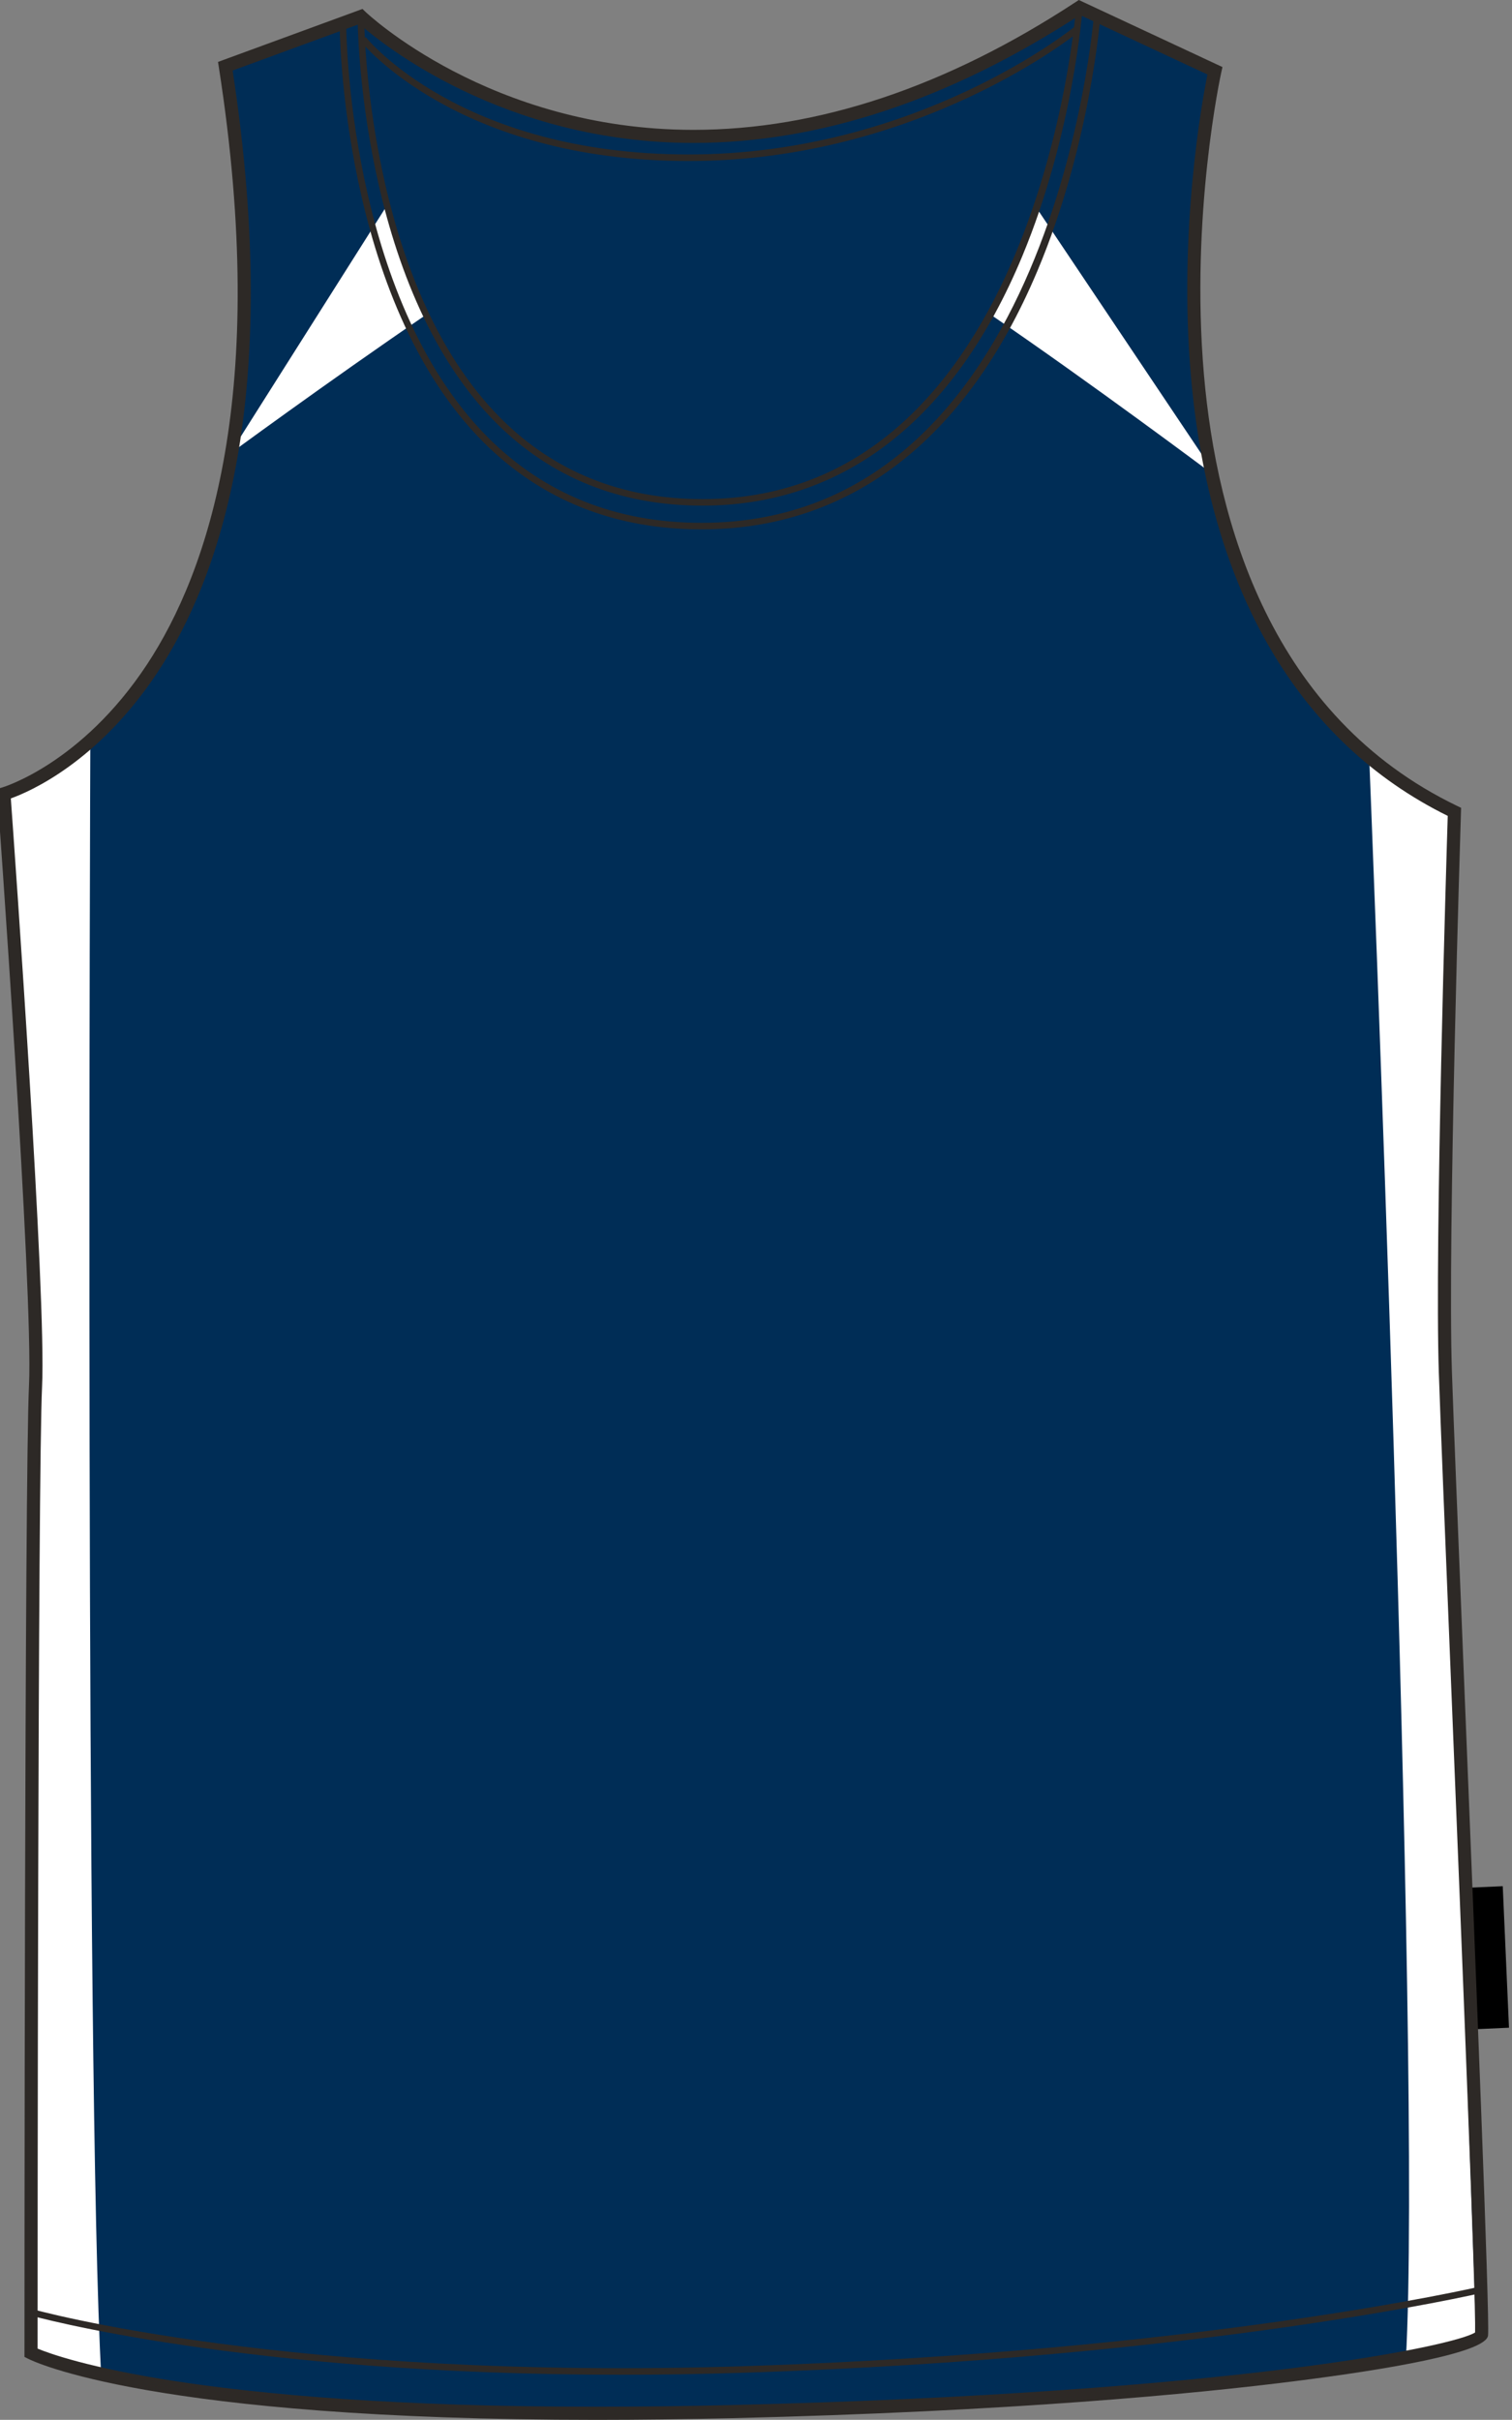
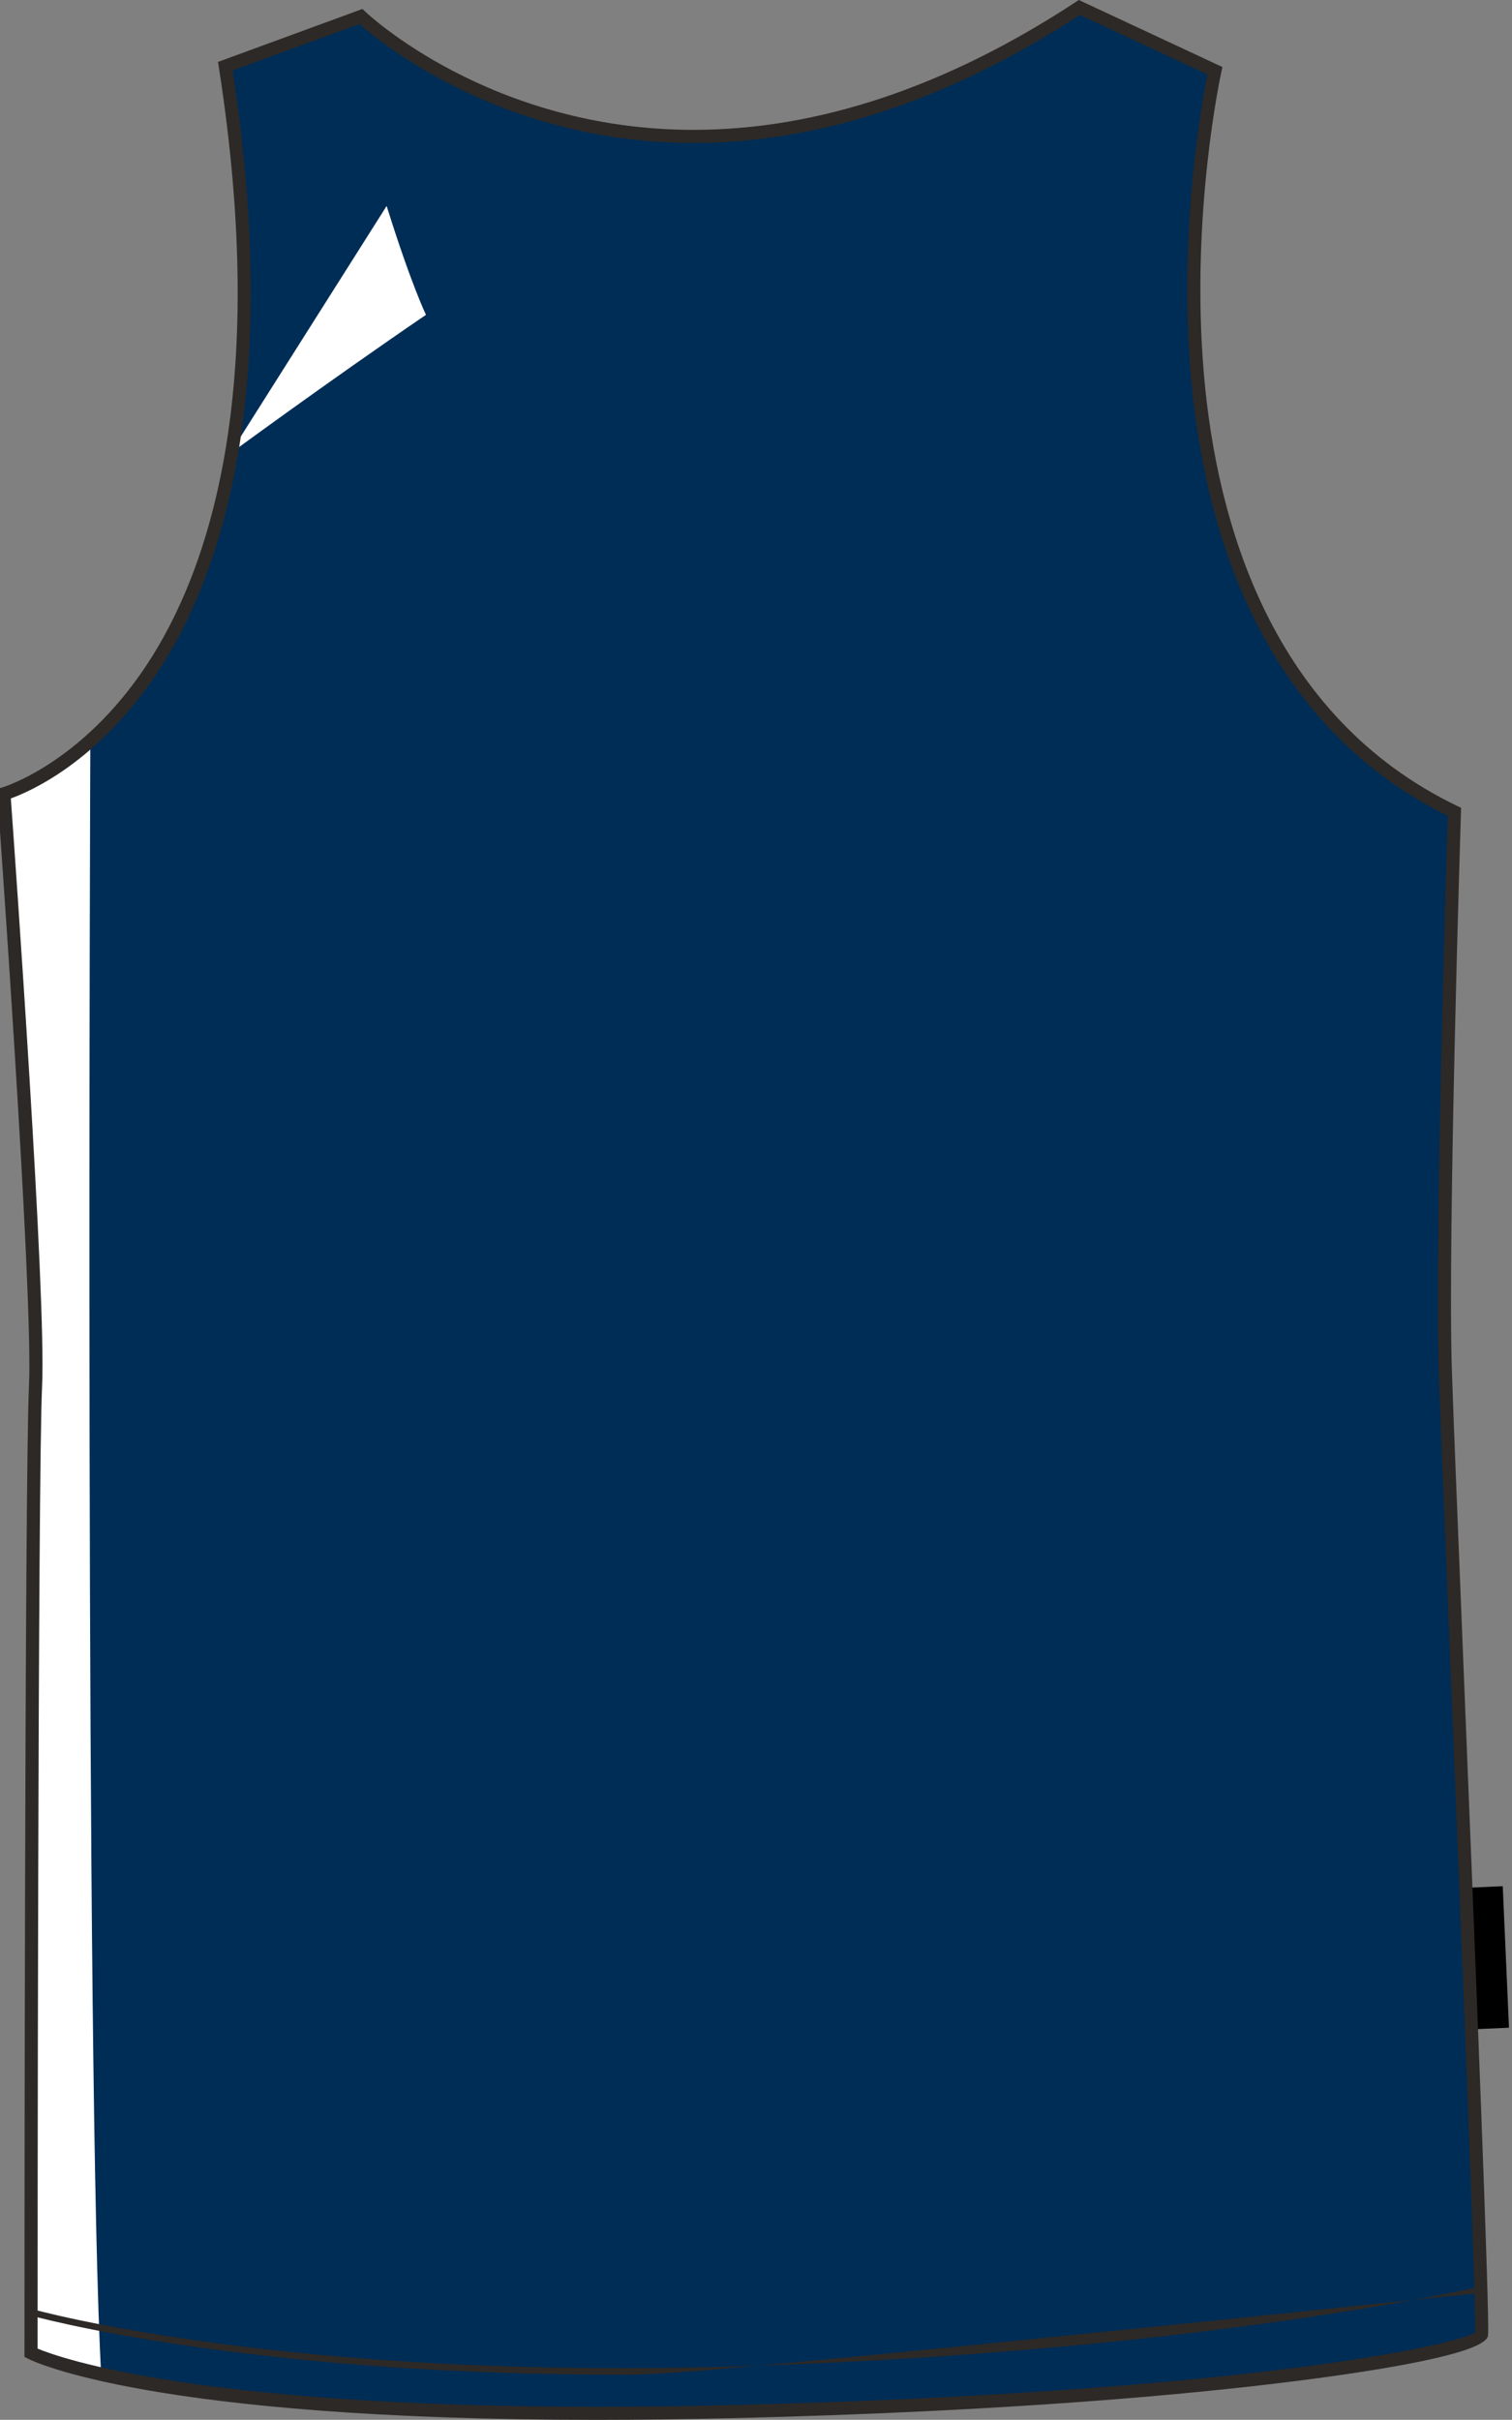
<svg xmlns="http://www.w3.org/2000/svg" version="1.1" id="Layer_1" x="0px" y="0px" width="499.904px" height="799.998px" viewbox="0 0 499.904 799.998" enable-background="new 0 0 499.904 799.998" xml:space="preserve" class="svg0">
  <rect width="100%" height="100%" fill="#808080" stroke="none" />
  <g id="side"> </g>
  <g id="Back"> </g>
  <g id="front">
    <path id="primary" fill="#002D56" d="M-0.419,262.439c0,0,106.063-29.879,73.197-240.508L117.592,5.5   c0,0,94.115,91.124,237.524-2.989l44.813,20.914c0,0-41.82,186.73,79.183,244.989c0,0-4.481,140.42-2.987,185.239   c1.488,44.813,12.836,309.271,11.947,318.188c-0.496,4.979-79.119,21.308-247.976,25.394   c-185.236,4.482-231.55-19.413-231.55-19.413s0-288.317,1.494-319.688C11.53,426.761-0.419,262.439-0.419,262.439z" class="primary" />
    <polygon points="484.712,624.104 496.845,623.57 498.905,670.358 486.775,670.893  " />
    <g id="secondary" class="secondary">
      <path fill="#FFFFFF" d="M29.87,243.714c0,0-1.874,445.354,3.646,542.492c0,0-9.759-1.952-23.26-8.354l2.442-325.336L1.856,263.444    C1.856,263.444,26.281,255.422,29.87,243.714z" class="secondary" />
-       <path fill="#FFFFFF" d="M452.594,248.051c0,0,17.73,435.007,12.212,532.143c0,0,9.758-1.949,23.263-8.354l-10.935-314.556    l3.471-189.503C480.605,267.781,456.18,259.757,452.594,248.051z" class="secondary" />
-       <path fill="#FFFFFF" d="M400.379,156.334c0,0-39.679-29.706-72.746-52.253c0,0,5.534-11.058,15.073-35.342l57.348,85.537    L400.379,156.334z" class="secondary" />
      <path fill="#FFFFFF" d="M74.494,151.131c0,0,33.28-24.502,66.348-47.05c0,0-4.878-9.973-13.009-35.992l-50.412,79.683    L74.494,151.131z" class="secondary" />
    </g>
    <path d="M197.188,799.998c-147.064,0-186.327-19.396-187.929-20.217l-1.174-0.604v-1.321c0-2.887,0.018-288.753,1.497-319.816   c1.472-30.888-10.335-193.813-10.455-195.452L-1,260.829l1.7-0.486c0.26-0.074,26.231-7.786,47.921-40.702   c20.114-30.528,40.563-89.554,23.731-197.413l-0.272-1.756l47.763-17.514l0.979,0.945c0.403,0.39,41.18,39.026,108.437,39.026   c41.147,0,83.677-14.219,126.412-42.265l1.014-0.663l47.49,22.166l-0.379,1.701c-0.104,0.464-10.344,47.068-5.734,100.101   c4.228,48.642,22.185,112.847,83.742,142.487l1.271,0.611l-0.043,1.41c-0.048,1.405-4.473,140.879-2.99,185.114   c0.5,15.103,2.134,55.381,4.023,102.015c3.797,93.751,8.521,210.432,7.919,216.491c-0.587,5.823-34.439,11.354-62.74,14.971   c-34.566,4.416-95.132,10.146-187.365,12.383C226.506,799.809,211.47,799.998,197.188,799.998z M12.424,776.442   c7.503,3.126,52.668,19.223,184.768,19.223c14.247,0,29.247-0.188,44.585-0.562c167.087-4.04,239.507-19.688,245.928-24.002   c0.325-10.626-4.454-128.637-7.972-215.33c-1.89-46.644-3.521-86.927-4.023-102.046c-1.396-41.978,2.484-169.171,2.947-183.994   c-49.438-24.41-78.793-74.688-84.922-145.502c-4.146-47.927,3.677-90.658,5.473-99.604l-42.169-19.68   c-43.113,28.08-86.096,42.315-127.775,42.315c-63.139,0-103.611-33.278-110.43-39.313L76.913,23.32   C93.5,131.707,72.576,191.36,52.028,222.354C32.417,251.937,9.907,261.692,3.58,263.958   c1.326,18.402,11.758,164.479,10.336,194.287C12.494,488.078,12.428,754.551,12.424,776.442z" fill="#2D2926" stroke-width="2px" />
-     <path d="M232.241,167.169c-27.13,0-50.079-9.206-68.203-27.359C118.627,94.332,118.234,6.685,118.234,5.808l2.167,0.002   c0,0.872,0.398,87.64,45.174,132.475c17.705,17.729,40.135,26.719,66.666,26.719c110.871,0,123.426-160.981,123.538-162.607   l2.164,0.154c-0.03,0.412-3.071,41.55-19.956,82.146C315.551,138.65,278.985,167.169,232.241,167.169z" fill="#2D2926" stroke-width="2px" />
-     <path d="M231.95,175.011c-28.749,0-53.017-9.703-72.128-28.843C112.703,98.976,112.291,8.992,112.294,8.089l2.167,0.002   c0,0.896,0.414,90.003,46.898,136.552c18.688,18.713,42.438,28.203,70.587,28.203c116.44,0,129.646-166.604,129.77-168.288   l2.16,0.154c-0.031,0.427-3.225,42.988-20.947,84.993C319.381,145.512,281.003,175.011,231.95,175.011z" fill="#2D2926" stroke-width="2px" />
-     <path d="M227.679,53.235c-76.584,0-108.157-39.242-108.469-39.637l1.706-1.338c0.307,0.387,31.309,38.807,106.761,38.807   c75.634,0,127.266-41.935,127.776-42.358l1.382,1.669C356.32,10.808,304.125,53.235,227.679,53.235z" fill="#2D2926" stroke-width="2px" />
-     <path d="M205.353,785.088c-125.471,0-194.646-19.428-195.398-19.645l0.599-2.083c0.831,0.233,84.782,23.782,235.718,18.887   c151.026-4.927,242.4-26.156,243.308-26.369l0.498,2.11c-0.909,0.217-92.494,21.496-243.735,26.424   C232.083,784.88,218.41,785.088,205.353,785.088z" fill="#2D2926" stroke-width="2px" />
+     <path d="M205.353,785.088c-125.471,0-194.646-19.428-195.398-19.645l0.599-2.083c0.831,0.233,84.782,23.782,235.718,18.887   c151.026-4.927,242.4-26.156,243.308-26.369l0.498,2.11C232.083,784.88,218.41,785.088,205.353,785.088z" fill="#2D2926" stroke-width="2px" />
  </g>
</svg>